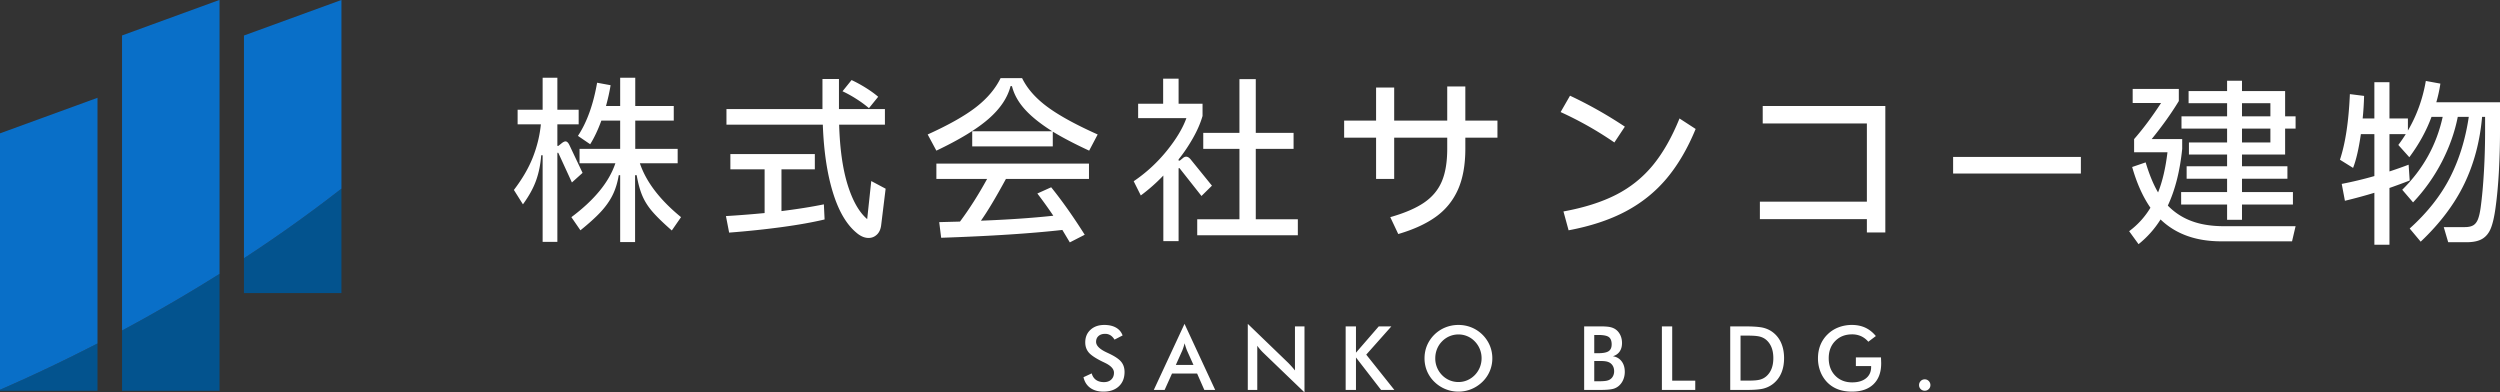
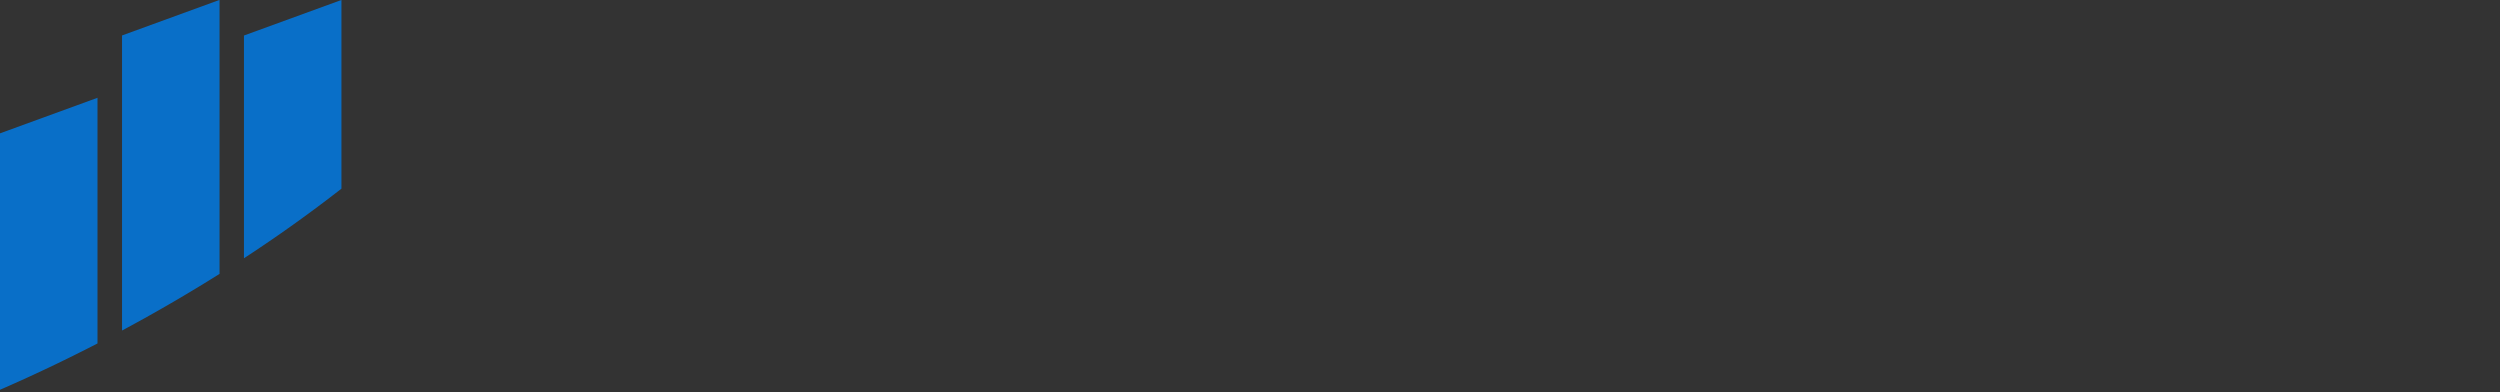
<svg xmlns="http://www.w3.org/2000/svg" viewBox="0 0 350.246 54.975">
  <rect x="0" y="0" width="350.246" height="54.975" fill="#333333" stroke="none" />
-   <path d="m81.616 24.22-1.493 1.344-1.864-4.06c-.033-.083-.07-.12-.111-.112-.042.008-.063.062-.063.162v12.33h-2.063V21.753h-.2c-.098 1.295-.34 2.475-.72 3.537-.38 1.063-.994 2.176-1.84 3.338l-1.267-2.017c1.193-1.561 2.083-3.097 2.672-4.609.588-1.51.957-3.039 1.107-4.583h-3.257v-2.043h3.505v-4.484h2.063v4.484h2.984v2.043h-2.984v3.014h.15l.497-.399c.199-.15.364-.224.497-.224.2 0 .38.174.547.523l1.84 3.886Zm8.029-1.346c.878 2.607 2.8 5.124 5.767 7.548L94.12 32.29c-1.16-1.013-2.055-1.88-2.685-2.603-.63-.722-1.11-1.474-1.441-2.254-.332-.78-.597-1.744-.796-2.89h-.224v9.366h-2.089v-9.366h-.198c-.183 1.08-.477 2.022-.883 2.828s-.957 1.581-1.653 2.329c-.696.747-1.64 1.602-2.834 2.565l-1.268-1.843c3.232-2.408 5.286-4.924 6.165-7.548h-5.021v-2.018h5.692v-3.96H84.25c-.48 1.311-1.003 2.416-1.566 3.312l-1.715-1.17c1.259-1.91 2.154-4.393 2.685-7.448l1.89.348c-.15.93-.366 1.902-.647 2.915h1.988v-3.961h2.113v3.961h5.395v2.042h-5.395v3.961h5.942v2.018h-5.295ZM109.483 29.575c2.254-.282 4.234-.598 5.941-.947l.1 2.118c-1.674.398-3.675.755-6.003 1.07-2.33.316-4.786.574-7.371.773l-.447-2.317c1.706-.1 3.512-.24 5.418-.423v-6.128h-4.797V21.58h11.833v2.142h-4.674v5.854Zm12.579-4.21 2.014 1.071-.622 5.082c-.066.581-.265 1.03-.596 1.345-.332.315-.72.473-1.17.473-.563 0-1.126-.24-1.69-.722-1.408-1.162-2.514-3.055-3.318-5.68s-1.272-5.779-1.404-9.465h-13.5v-2.193h13.45v-4.21h2.311v4.21h6.439v2.193h-6.413c.1 3.387.497 6.198 1.193 8.432.696 2.233 1.607 3.832 2.735 4.795l.57-5.33Zm-.323-10.213a15.334 15.334 0 0 0-1.752-1.283 16.368 16.368 0 0 0-1.952-1.083l1.268-1.57c.646.3 1.309.66 1.988 1.084s1.26.843 1.74 1.258l-1.292 1.594ZM143.192 10.942c.713 1.462 1.886 2.799 3.517 4.01 1.633 1.213 3.99 2.508 7.074 3.887l-1.194 2.266c-2.072-.962-3.77-1.851-5.096-2.665v2.068h-11.287V18.39h11.212c-1.64-1.03-2.92-2.055-3.84-3.076-.92-1.022-1.521-2.105-1.803-3.251h-.198c-.416 1.628-1.439 3.156-3.07 4.583-1.634 1.43-4.074 2.915-7.322 4.46l-1.218-2.267c2.966-1.345 5.229-2.624 6.786-3.837 1.558-1.212 2.701-2.566 3.431-4.06h3.008Zm-12.007 14.124v-2.142h21.379v2.142H140.93c-1.426 2.624-2.594 4.576-3.506 5.854 3.845-.15 7.226-.382 10.144-.697a62.143 62.143 0 0 0-2.238-3.114l1.939-.872c1.54 1.91 3.107 4.127 4.698 6.651l-2.088 1.07-1.044-1.743c-4.441.499-10.101.864-16.98 1.096l-.273-2.191 2.91-.076c1.325-1.776 2.592-3.77 3.802-5.978h-7.11ZM169.792 26.013l-1.466 1.444-3.008-3.81c-.133-.167-.2-.142-.2.074v10.064h-2.137v-9.192a24.478 24.478 0 0 1-3.157 2.79l-.995-1.993a21.31 21.31 0 0 0 4.612-4.235c1.334-1.644 2.258-3.18 2.771-4.608h-6.761v-2.018h3.504v-3.512h2.164v3.512h3.356v1.719c-.299 1.03-.763 2.092-1.393 3.188s-1.284 2.06-1.963 2.89v.174h.173l.423-.348c.15-.133.307-.2.473-.2.198 0 .397.117.597.35l3.007 3.71Zm6.14-5.157v9.865h5.893v2.242h-14.096V30.72h5.916v-9.865h-5.071v-2.242h5.07v-7.522h2.288v7.522h5.296v2.242h-5.296ZM209.79 16.895v2.392h-4.499v1.544c0 2.276-.344 4.186-1.032 5.73s-1.715 2.81-3.082 3.799c-1.367.988-3.129 1.797-5.283 2.429l-1.118-2.367c1.988-.565 3.558-1.237 4.71-2.018 1.152-.78 1.985-1.768 2.499-2.964s.77-2.732.77-4.609v-1.544h-7.432v5.78h-2.536v-5.78h-4.475v-2.392h4.475v-4.633h2.536v4.633h7.432v-4.782h2.536v4.782h4.5ZM226.172 19.96a49.284 49.284 0 0 0-7.532-4.26l1.317-2.292a59.522 59.522 0 0 1 7.682 4.335l-1.467 2.216Zm-7.135 9.664c2.9-.53 5.358-1.311 7.372-2.34s3.728-2.405 5.145-4.123c1.417-1.72 2.664-3.907 3.742-6.564l2.262 1.47c-1.127 2.74-2.482 5.052-4.064 6.937-1.583 1.885-3.494 3.42-5.73 4.608s-4.906 2.072-8.006 2.653l-.72-2.64ZM264.132 32.564h-2.585v-1.868h-14.99v-2.442h14.99v-10.96h-14.593v-2.441h17.178v17.71ZM291.528 24.313h-17.9v-2.331h17.9v2.331ZM307.003 30.957c1.284.49 2.83.735 4.636.735h9.969l-.497 2.118h-9.92c-3.546 0-6.38-1.022-8.501-3.064a13.72 13.72 0 0 1-3.083 3.462l-1.318-1.818a11.346 11.346 0 0 0 2.984-3.288c-1.06-1.528-1.914-3.43-2.56-5.705l1.889-.648c.513 1.71 1.094 3.114 1.74 4.21.612-1.527 1.052-3.404 1.318-5.63h-4.674v-1.843c1.226-1.395 2.486-3.08 3.778-5.057h-3.978v-1.968h6.464v1.694c-1.06 1.744-2.329 3.521-3.803 5.331h4.276v1.37c-.315 3.106-.986 5.754-2.014 7.947a8.91 8.91 0 0 0 3.294 2.154Zm13.138-18.197v3.538h1.467v1.719h-1.467v3.636H314.1v1.644h6.364v1.744H314.1v1.868h7.135v1.744H314.1v2.142h-2.088v-2.142h-6.438V26.91h6.438v-1.868h-5.668v-1.744h5.668v-1.644h-5.345V19.96h5.345v-1.942h-6.389v-1.72h6.39v-1.843h-5.395V12.76h5.394v-1.445h2.088v1.445h6.041Zm-2.063 1.694H314.1v1.844h3.978v-1.844ZM314.1 19.96h3.978v-1.942H314.1v1.942ZM350.246 14.33v4.135c0 1.727-.05 3.537-.149 5.43-.1 1.894-.257 3.62-.473 5.182-.165 1.229-.38 2.184-.645 2.864-.266.681-.663 1.183-1.193 1.507-.532.324-1.269.486-2.213.486h-2.585l-.622-2.117h2.933c.514 0 .911-.083 1.194-.25.28-.165.5-.444.659-.834.157-.39.285-.942.384-1.656.2-1.462.352-3.147.46-5.057a97.31 97.31 0 0 0 .162-5.456v-2.191h-.422c-.3 3.437-1.132 6.572-2.5 9.403-1.366 2.831-3.4 5.526-6.102 8.083l-1.54-1.843c2.468-2.225 4.349-4.604 5.642-7.137 1.293-2.532 2.17-5.368 2.635-8.506h-1.542c-.414 2.108-1.152 4.197-2.211 6.264a24.926 24.926 0 0 1-4.053 5.717l-1.517-1.769c2.917-2.872 4.807-6.277 5.668-10.212h-1.565c-.713 1.942-1.75 3.827-3.108 5.654l-1.542-1.719a20.92 20.92 0 0 0 1.045-1.52h-2.287v5.232a63.284 63.284 0 0 0 2.685-.947l.15 2.217c-.946.366-1.89.714-2.835 1.046v7.947h-2.113v-7.274c-1.31.399-2.685.772-4.127 1.12l-.447-2.365a53.444 53.444 0 0 0 4.574-1.097V18.79h-1.89c-.298 2.06-.663 3.637-1.094 4.732l-1.84-1.145c.763-2.292 1.227-5.356 1.393-9.192l1.989.25a39.338 39.338 0 0 1-.199 3.163h1.64v-5.082h2.114v5.082h2.585v1.693c1.243-2.125 2.08-4.442 2.51-6.95l2.04.374a19.87 19.87 0 0 1-.572 2.616h8.924ZM151.793 52.847l1.154-.536c.109.397.31.7.6.91.291.208.664.313 1.117.313.43 0 .77-.12 1.023-.36s.379-.559.379-.96c0-.523-.433-.99-1.299-1.399a5.71 5.71 0 0 0-.28-.133c-.978-.479-1.63-.912-1.956-1.3-.326-.386-.489-.86-.489-1.42 0-.725.246-1.313.738-1.763.49-.45 1.135-.675 1.932-.675.657 0 1.204.127 1.646.38.44.254.746.617.916 1.092l-1.13.584c-.177-.28-.372-.485-.585-.614a1.372 1.372 0 0 0-.731-.195c-.388 0-.697.101-.925.304s-.343.474-.343.815c0 .535.5 1.034 1.505 1.496l.181.085c.878.405 1.482.802 1.809 1.19.328.386.492.87.492 1.45 0 .843-.265 1.513-.795 2.01-.53.496-1.247.745-2.148.745-.757 0-1.377-.175-1.86-.523s-.801-.848-.95-1.496ZM168.723 54.628l-1.008-2.293h-3.52l-1.032 2.293h-1.517l4.304-9.256 4.296 9.256h-1.523Zm-3.993-3.497h2.475l-.91-2.031c-.052-.13-.107-.278-.164-.447s-.113-.356-.17-.562a7.556 7.556 0 0 1-.321 1.01l-.91 2.03ZM174.813 54.628v-9.256l5.644 5.443c.154.154.31.319.467.493.158.174.324.37.498.59v-6.173h1.335v9.25l-5.76-5.54a7.223 7.223 0 0 1-.855-.997v6.19h-1.33ZM188.525 54.628v-8.903h1.444v3.686l3.193-3.686h1.766l-3.52 3.959 3.939 4.944h-1.863l-3.515-4.548v4.548h-1.444ZM209.073 50.195a4.547 4.547 0 0 1-1.39 3.302c-.458.442-.974.78-1.548 1.016a4.73 4.73 0 0 1-1.808.353 4.788 4.788 0 0 1-3.37-1.369 4.526 4.526 0 0 1-1.03-1.502 4.595 4.595 0 0 1-.353-1.8c0-.636.117-1.237.352-1.8a4.708 4.708 0 0 1 2.573-2.524 4.842 4.842 0 0 1 1.828-.347c.638 0 1.245.116 1.817.347a4.712 4.712 0 0 1 2.573 2.533 4.6 4.6 0 0 1 .356 1.79Zm-1.506 0a3.35 3.35 0 0 0-.952-2.366 3.14 3.14 0 0 0-2.288-.973 3.186 3.186 0 0 0-2.301.973c-.308.313-.542.671-.704 1.077s-.243.835-.243 1.289a3.32 3.32 0 0 0 .946 2.354 3.19 3.19 0 0 0 1.05.723c.393.166.81.25 1.252.25.432 0 .843-.084 1.234-.25.39-.166.742-.407 1.054-.724a3.35 3.35 0 0 0 .952-2.353ZM221.938 54.628v-8.903h2.24c.639 0 1.111.034 1.417.103.305.07.566.183.78.34.275.204.488.47.64.798.151.328.228.69.228 1.088 0 .475-.11.87-.329 1.19-.217.317-.536.54-.952.665.518.081.925.318 1.223.709.297.39.446.884.446 1.48 0 .361-.063.704-.188 1.028-.125.325-.304.6-.534.827a1.995 1.995 0 0 1-.905.524c-.36.1-.965.151-1.814.151h-2.252Zm1.414-5.145h.553c.687 0 1.173-.094 1.459-.282.286-.189.428-.506.428-.952 0-.487-.132-.828-.394-1.025-.264-.197-.76-.295-1.493-.295h-.553v2.554Zm0 3.935h.498c.506 0 .884-.02 1.135-.06s.449-.112.594-.214c.178-.117.316-.275.414-.474a1.48 1.48 0 0 0 .145-.657c0-.284-.059-.53-.176-.742a1.24 1.24 0 0 0-.504-.492 1.758 1.758 0 0 0-.47-.152 3.994 3.994 0 0 0-.701-.049h-.935v2.84ZM232.828 54.628v-8.903h1.445v7.608h3.23v1.295h-4.675ZM242.402 54.628v-8.903h1.948c1.267 0 2.157.064 2.674.191.515.128.968.342 1.356.642a3.72 3.72 0 0 1 1.168 1.514c.265.617.398 1.32.398 2.11s-.133 1.492-.398 2.102a3.78 3.78 0 0 1-1.168 1.511c-.388.3-.83.514-1.326.642-.496.127-1.268.191-2.315.191h-2.337Zm1.444-1.307h1.214c.668 0 1.169-.045 1.502-.134.334-.089.624-.24.871-.45.336-.288.588-.646.756-1.073s.252-.926.252-1.494c0-.567-.084-1.065-.252-1.492s-.42-.786-.756-1.074c-.251-.21-.55-.36-.901-.45-.35-.09-.897-.134-1.642-.134h-1.044v6.3ZM260.005 50.067h3.52c0 .06.003.146.007.256.012.287.018.482.018.583 0 1.253-.358 2.226-1.074 2.92-.717.693-1.726 1.04-3.028 1.04-.729 0-1.378-.108-1.949-.323A4.126 4.126 0 0 1 256 53.57a4.42 4.42 0 0 1-.968-1.514 5.104 5.104 0 0 1-.337-1.861c0-.673.114-1.293.342-1.861a4.328 4.328 0 0 1 1.017-1.502c.434-.426.941-.75 1.524-.973a5.186 5.186 0 0 1 1.87-.335c.699 0 1.326.128 1.878.383.552.256 1.044.647 1.477 1.174l-1.056.797a2.927 2.927 0 0 0-1.013-.778 3.025 3.025 0 0 0-1.263-.256c-.963 0-1.748.31-2.357.927s-.913 1.422-.913 2.412c0 1.005.303 1.821.913 2.448.609.626 1.4.94 2.37.94.825 0 1.474-.193 1.948-.578s.71-.91.71-1.576v-.128h-2.137v-1.222ZM268.857 53.953c0-.223.077-.413.23-.571.155-.158.342-.238.565-.238s.41.08.564.238a.789.789 0 0 1 .232.571c0 .22-.078.405-.232.557-.153.152-.342.228-.564.228s-.41-.076-.565-.228a.754.754 0 0 1-.23-.557Z" style="fill:#fff;stroke-width:0" />
-   <path d="M17.098 54.748h13.66V38.374a231.199 231.199 0 0 1-13.66 7.933v8.441ZM34.177 41.061h13.659v-14.63a200.9 200.9 0 0 1-13.66 9.752v4.878ZM0 54.748h13.66v-6.631A229.361 229.361 0 0 1 0 54.607v.141Z" style="fill:#03538e;stroke-width:0" />
  <path d="M0 18.682v35.925c4.51-1.96 9.075-4.127 13.66-6.49V13.7L0 18.682ZM30.72 0 17.097 4.968v41.34a231.199 231.199 0 0 0 13.66-7.934V0h-.039ZM47.823 0 34.177 4.977v31.206a200.903 200.903 0 0 0 13.659-9.751V0h-.013Z" style="fill:#096fc8;stroke-width:0" />
</svg>